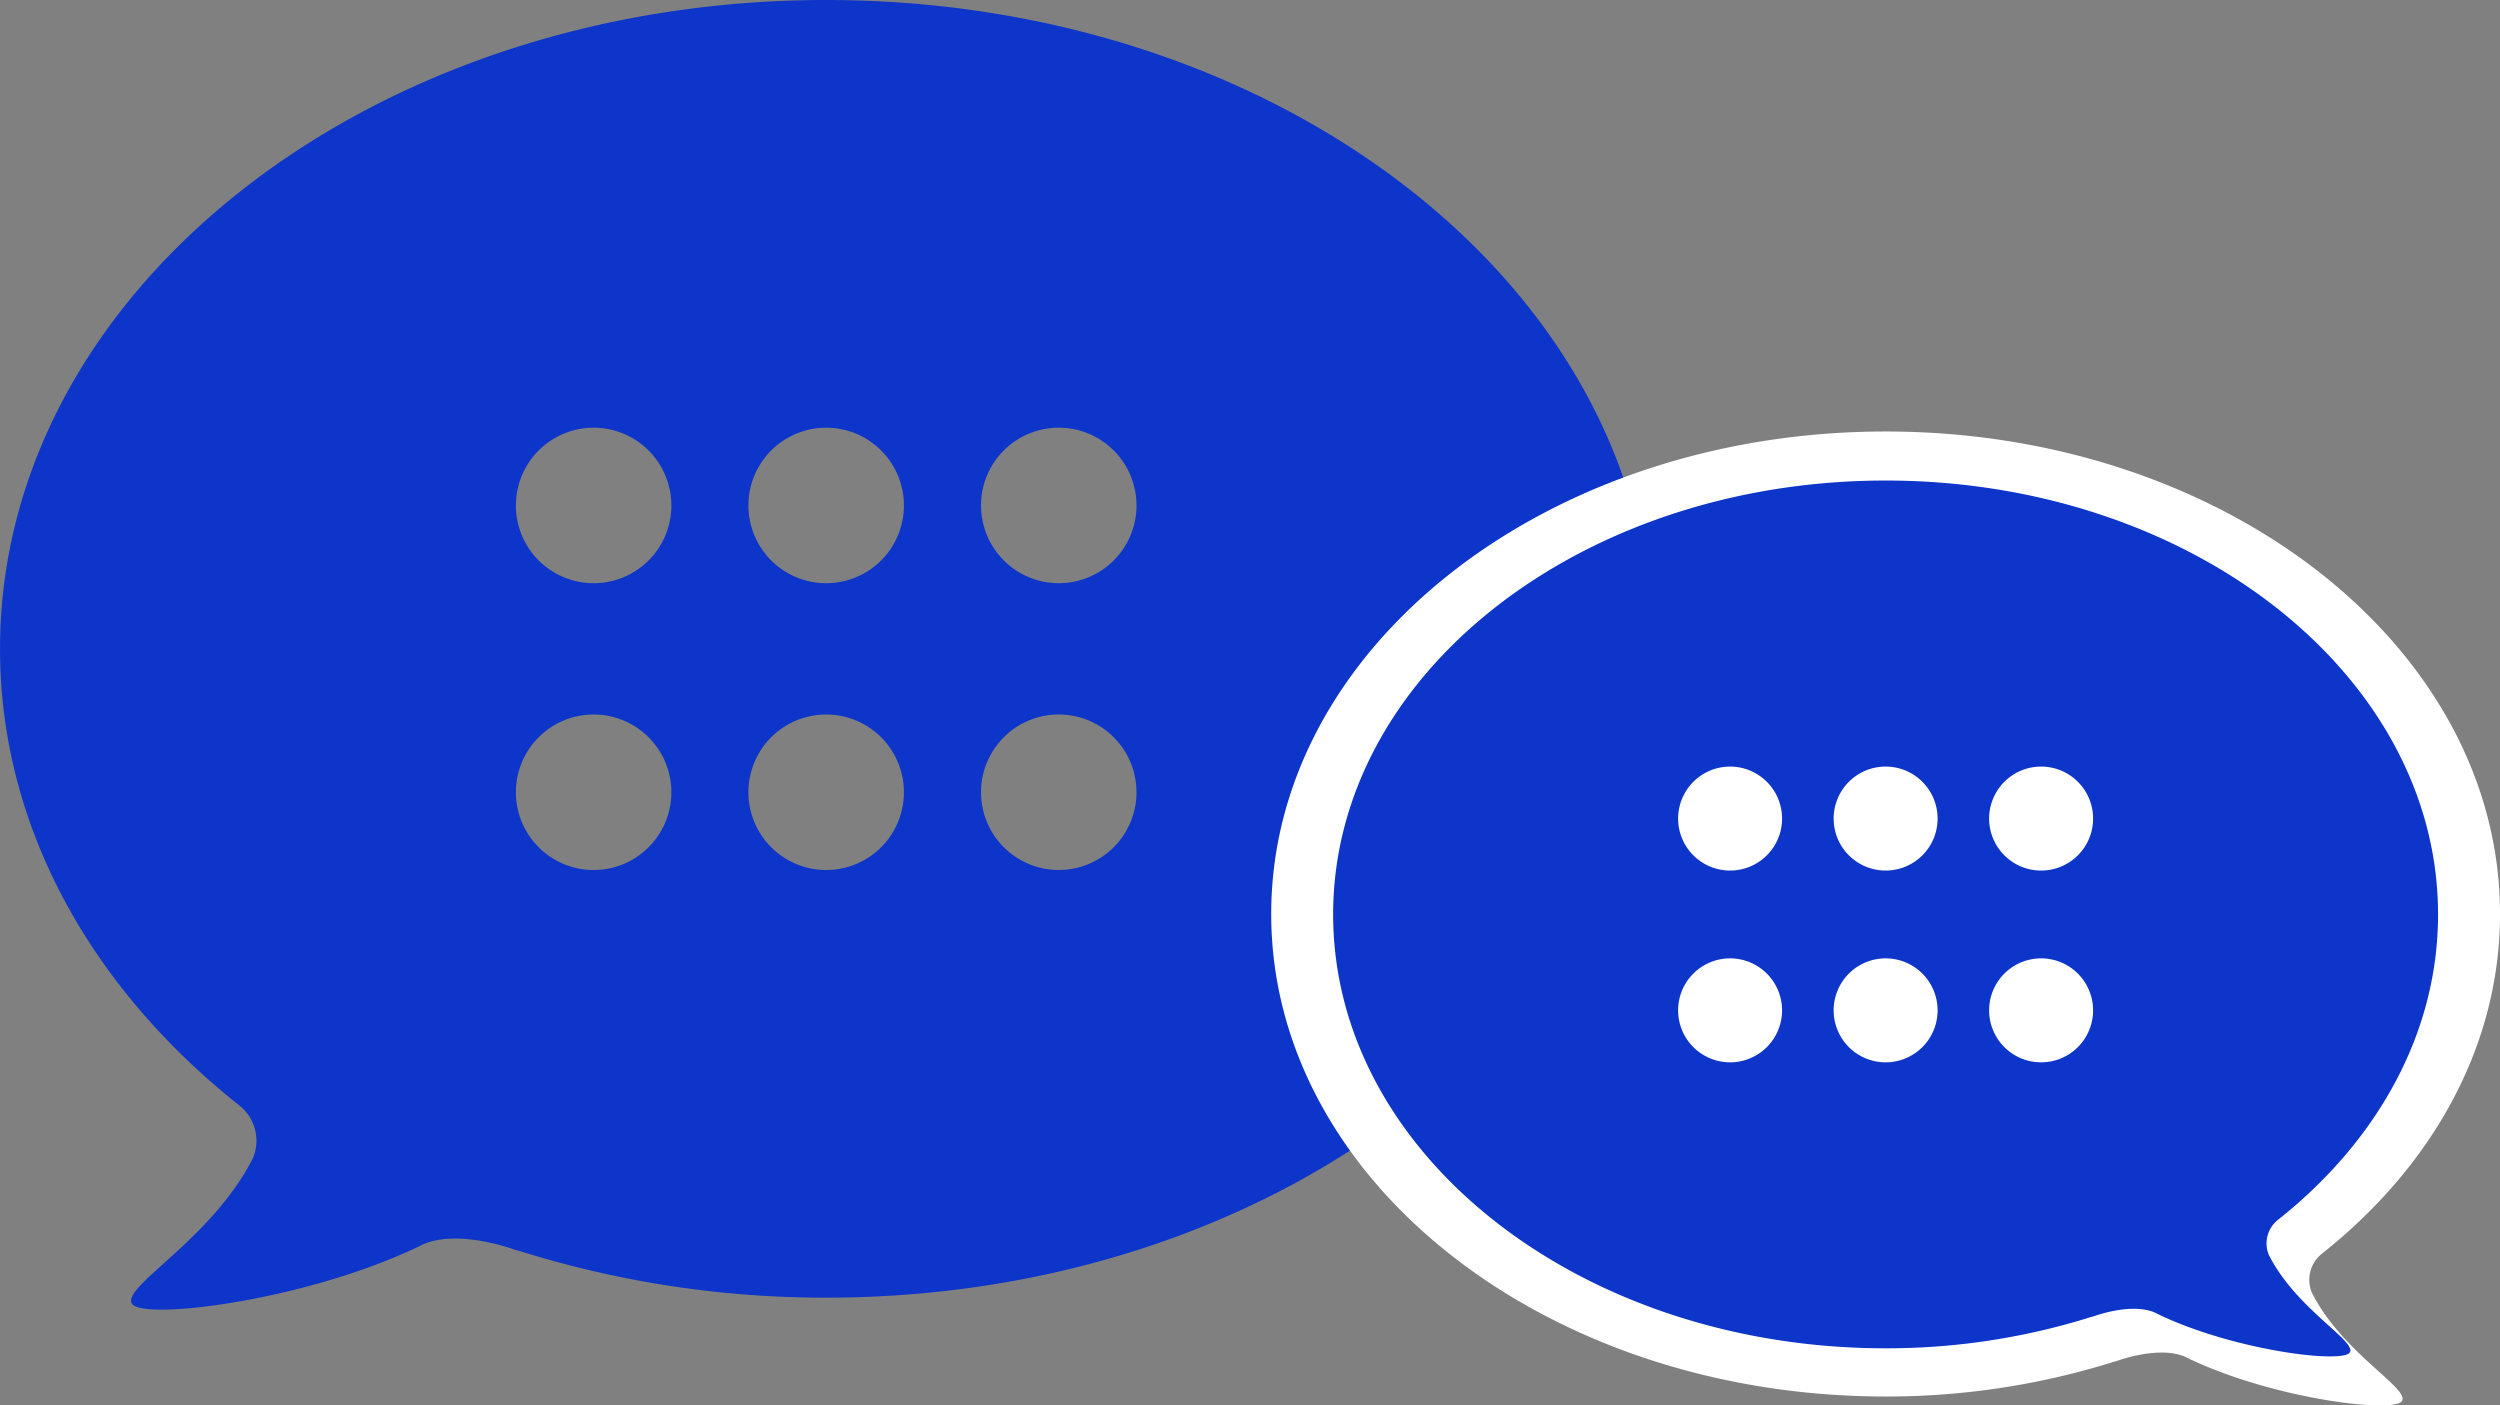
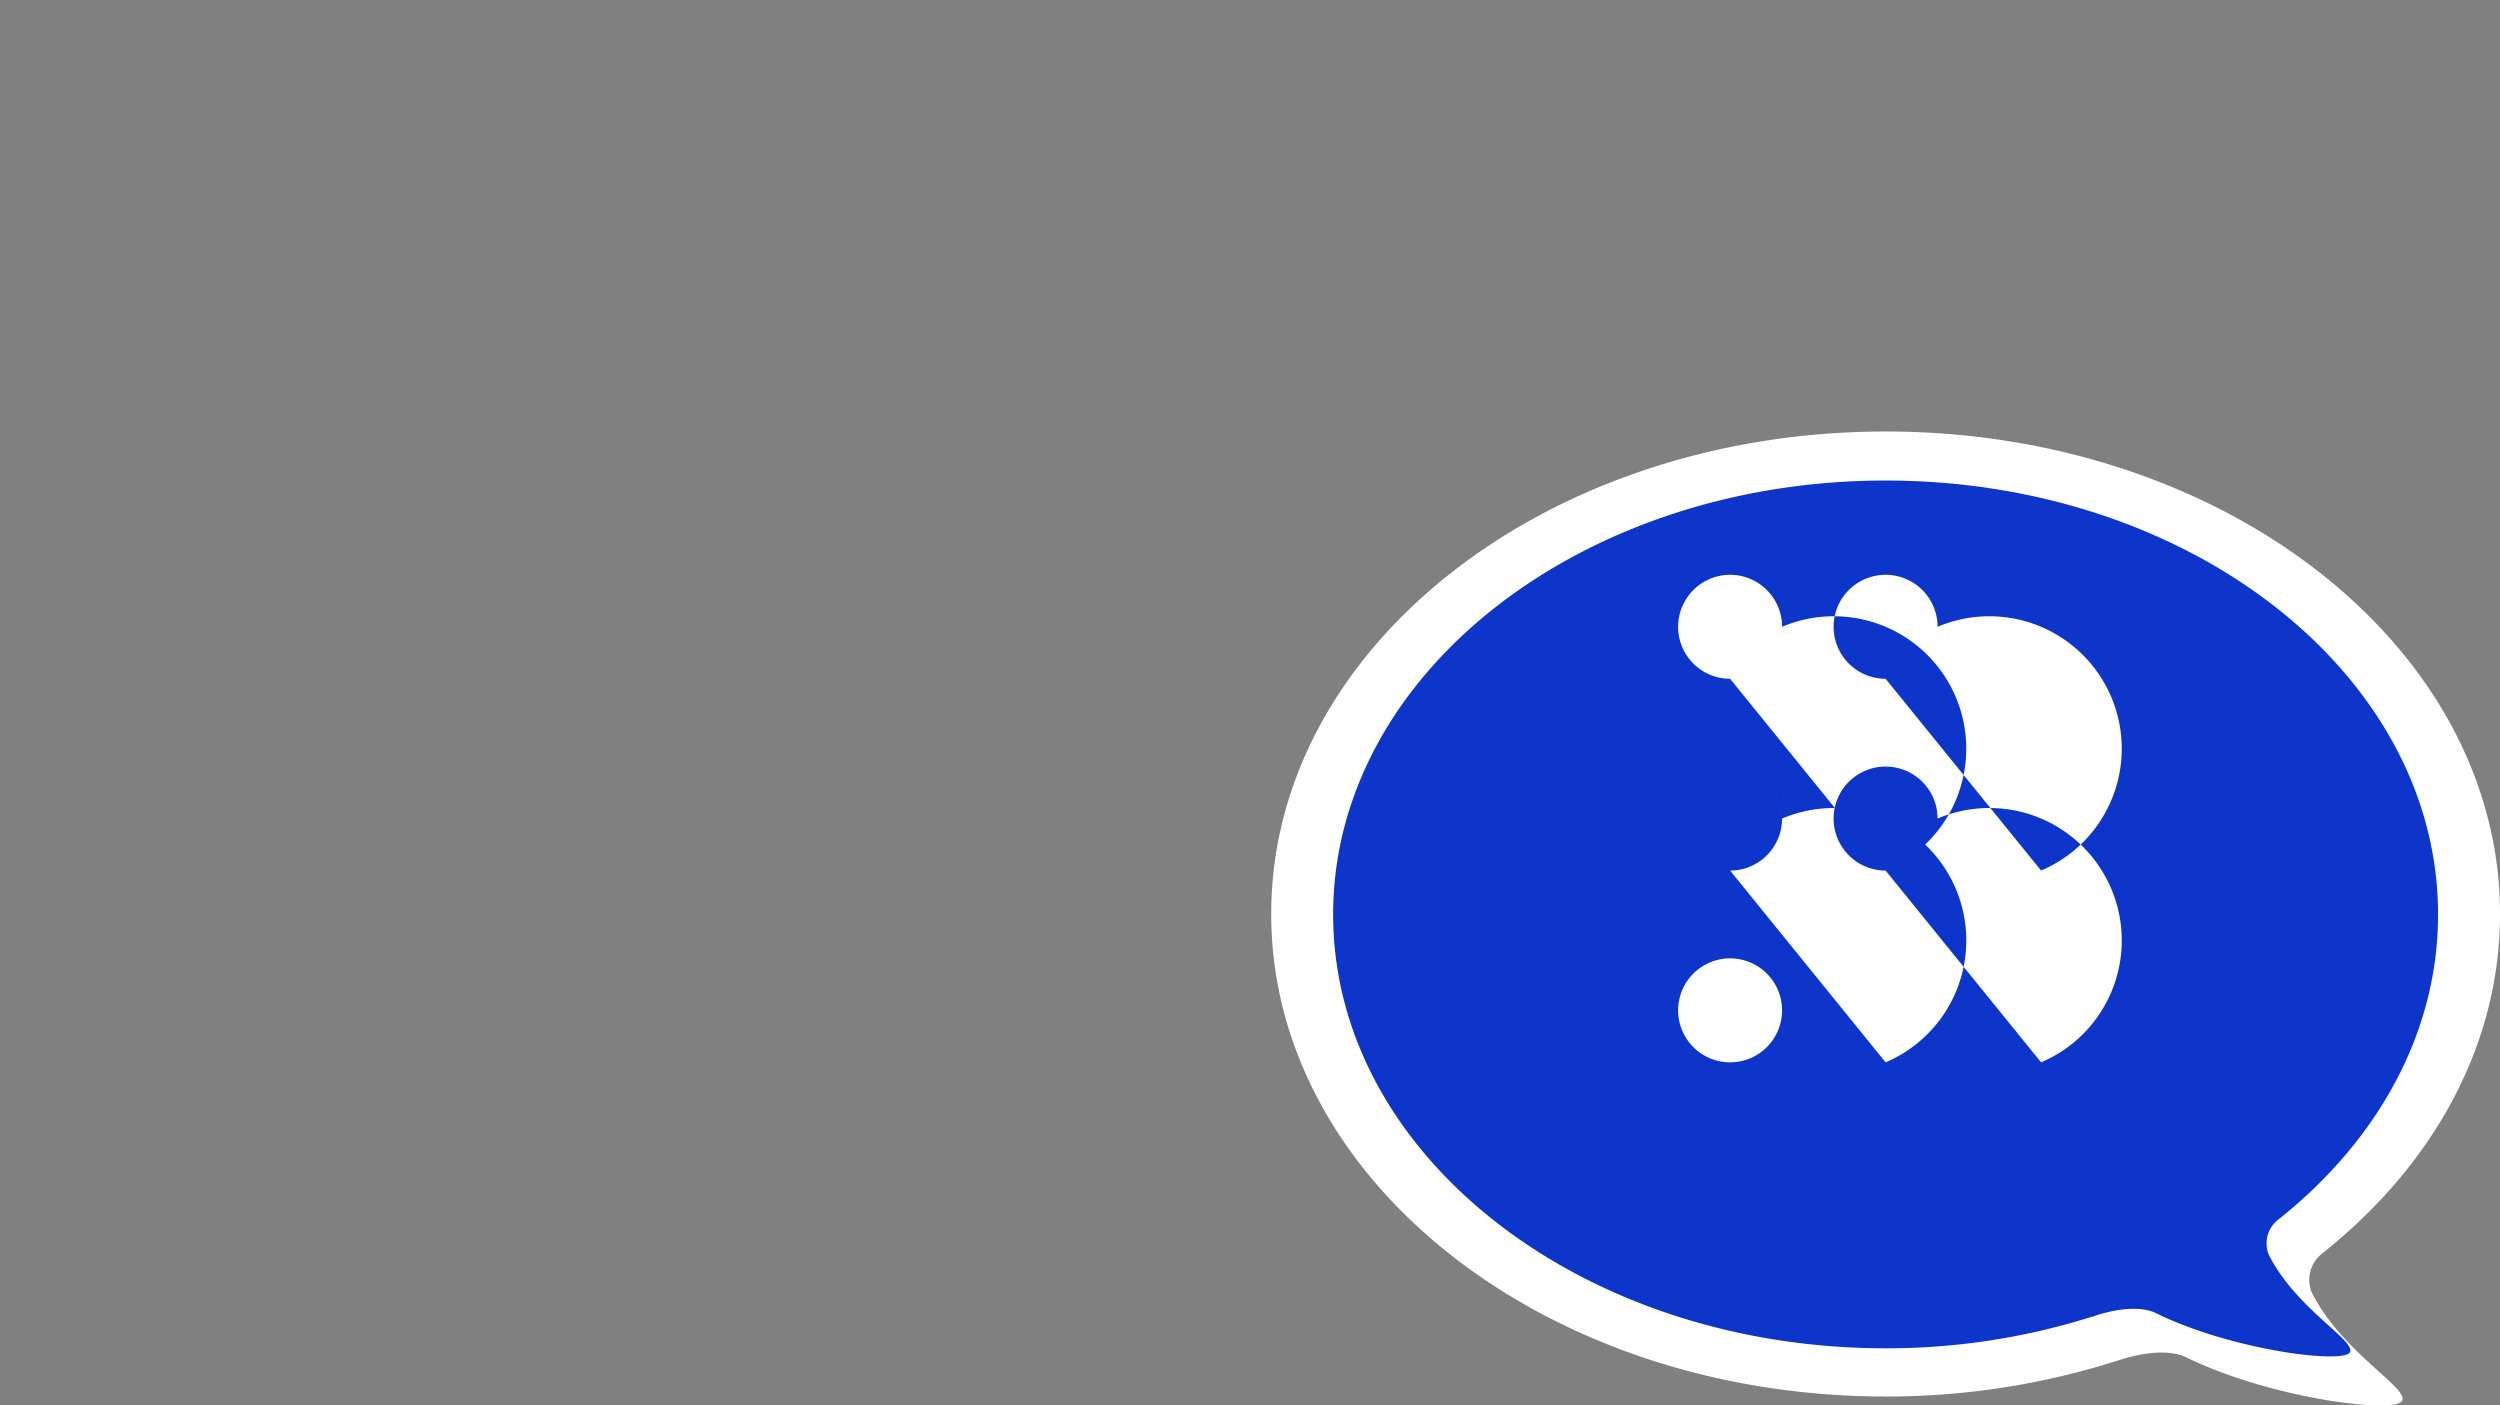
<svg xmlns="http://www.w3.org/2000/svg" width="150.366" height="84.531" viewBox="0 0 150.366 84.531">
  <rect x="0" y="0" width="150.366" height="84.531" fill="#808080" stroke="none" />
  <g id="merit2" transform="translate(-1511.101 752.95)">
    <g id="グループ_13486" data-name="グループ 13486" transform="translate(1511.101 -752.95)">
      <g id="グループ_13485" data-name="グループ 13485">
-         <path id="パス_18264" data-name="パス 18264" d="M1519.022-674.558c.533,1.055,10.236-.111,17.075-3.33l0,.007c.048-.031.1-.052.151-.079.13-.063.262-.124.393-.188,2.225-.88,5.554.411,5.554.411v-.018a61.346,61.346,0,0,0,18.6,2.854c27.444,0,49.692-17.474,49.692-39.023s-22.248-39.026-49.692-39.026-49.692,17.473-49.692,39.026c0,10.713,5.5,20.418,14.4,27.469a2.705,2.705,0,0,1,.821,3.14C1523.893-678.469,1518.49-675.615,1519.022-674.558Zm51.084-30.743a4.676,4.676,0,0,1,4.676-4.675,4.676,4.676,0,0,1,4.675,4.675,4.676,4.676,0,0,1-4.675,4.678A4.676,4.676,0,0,1,1570.106-705.3Zm0-17.247a4.676,4.676,0,0,1,4.676-4.678,4.676,4.676,0,0,1,4.675,4.678,4.675,4.675,0,0,1-4.675,4.675A4.675,4.675,0,0,1,1570.106-722.549ZM1556.116-705.3a4.676,4.676,0,0,1,4.676-4.675,4.676,4.676,0,0,1,4.676,4.675,4.676,4.676,0,0,1-4.676,4.678A4.676,4.676,0,0,1,1556.116-705.3Zm0-17.247a4.676,4.676,0,0,1,4.676-4.678,4.676,4.676,0,0,1,4.676,4.678,4.675,4.675,0,0,1-4.676,4.675A4.675,4.675,0,0,1,1556.116-722.549ZM1542.13-705.3a4.676,4.676,0,0,1,4.675-4.675,4.677,4.677,0,0,1,4.676,4.675,4.676,4.676,0,0,1-4.676,4.678A4.676,4.676,0,0,1,1542.13-705.3Zm0-17.247a4.676,4.676,0,0,1,4.675-4.678,4.676,4.676,0,0,1,4.676,4.678,4.675,4.675,0,0,1-4.676,4.675A4.675,4.675,0,0,1,1542.13-722.549Z" transform="translate(-1511.101 752.95)" fill="#0d35c9" />
-       </g>
+         </g>
    </g>
    <path id="パス_18265" data-name="パス 18265" d="M1752.041-640.624a2.012,2.012,0,0,1,.611-2.335c6.621-5.244,10.712-12.461,10.712-20.428,0-16.028-16.545-29.022-36.954-29.022s-36.954,12.994-36.954,29.022,16.545,29.02,36.954,29.02a45.628,45.628,0,0,0,13.831-2.122v.013s2.475-.96,4.13-.306l.292.14a1.164,1.164,0,0,1,.112.059v-.005c5.085,2.393,12.3,3.261,12.7,2.476S1753.85-637.02,1752.041-640.624Z" transform="translate(-101.896 -34.588)" fill="#fff" />
    <g id="グループ_13488" data-name="グループ 13488" transform="translate(1591.285 -724.044)">
      <g id="グループ_13487" data-name="グループ 13487" transform="translate(0 0)">
-         <path id="パス_18266" data-name="パス 18266" d="M1754.422-638.956a1.809,1.809,0,0,1,.55-2.1c5.953-4.715,9.631-11.2,9.631-18.368,0-14.412-14.877-26.1-33.228-26.1s-33.228,11.684-33.228,26.1,14.877,26.094,33.228,26.094a41.027,41.027,0,0,0,12.436-1.908v.012s2.226-.863,3.714-.275l.263.126c.033.018.069.032.1.053v0c4.573,2.152,11.061,2.932,11.418,2.226S1756.049-635.716,1754.422-638.956Zm-32.4-11.574a3.127,3.127,0,0,1-3.126-3.128,3.127,3.127,0,0,1,3.126-3.126,3.127,3.127,0,0,1,3.126,3.126A3.127,3.127,0,0,1,1722.021-650.53Zm0-11.535a3.126,3.126,0,0,1-3.126-3.126,3.127,3.127,0,0,1,3.126-3.128,3.127,3.127,0,0,1,3.126,3.128A3.126,3.126,0,0,1,1722.021-662.065Zm9.354,11.535a3.127,3.127,0,0,1-3.126-3.128,3.127,3.127,0,0,1,3.126-3.126,3.127,3.127,0,0,1,3.127,3.126A3.127,3.127,0,0,1,1731.375-650.53Zm0-11.535a3.126,3.126,0,0,1-3.126-3.126,3.127,3.127,0,0,1,3.126-3.128,3.127,3.127,0,0,1,3.127,3.128A3.126,3.126,0,0,1,1731.375-662.065Zm9.353,11.535a3.127,3.127,0,0,1-3.127-3.128,3.127,3.127,0,0,1,3.127-3.126,3.127,3.127,0,0,1,3.126,3.126A3.127,3.127,0,0,1,1740.728-650.53Zm0-11.535a3.127,3.127,0,0,1-3.127-3.126,3.127,3.127,0,0,1,3.127-3.128,3.127,3.127,0,0,1,3.126,3.128A3.126,3.126,0,0,1,1740.728-662.065Z" transform="translate(-1698.147 685.52)" fill="#0d35c9" />
+         <path id="パス_18266" data-name="パス 18266" d="M1754.422-638.956a1.809,1.809,0,0,1,.55-2.1c5.953-4.715,9.631-11.2,9.631-18.368,0-14.412-14.877-26.1-33.228-26.1s-33.228,11.684-33.228,26.1,14.877,26.094,33.228,26.094a41.027,41.027,0,0,0,12.436-1.908v.012s2.226-.863,3.714-.275l.263.126c.033.018.069.032.1.053v0c4.573,2.152,11.061,2.932,11.418,2.226S1756.049-635.716,1754.422-638.956Zm-32.4-11.574a3.127,3.127,0,0,1-3.126-3.128,3.127,3.127,0,0,1,3.126-3.126,3.127,3.127,0,0,1,3.126,3.126A3.127,3.127,0,0,1,1722.021-650.53Zm0-11.535a3.126,3.126,0,0,1-3.126-3.126,3.127,3.127,0,0,1,3.126-3.128,3.127,3.127,0,0,1,3.126,3.128A3.126,3.126,0,0,1,1722.021-662.065Za3.127,3.127,0,0,1-3.126-3.128,3.127,3.127,0,0,1,3.126-3.126,3.127,3.127,0,0,1,3.127,3.126A3.127,3.127,0,0,1,1731.375-650.53Zm0-11.535a3.126,3.126,0,0,1-3.126-3.126,3.127,3.127,0,0,1,3.126-3.128,3.127,3.127,0,0,1,3.127,3.128A3.126,3.126,0,0,1,1731.375-662.065Zm9.353,11.535a3.127,3.127,0,0,1-3.127-3.128,3.127,3.127,0,0,1,3.127-3.126,3.127,3.127,0,0,1,3.126,3.126A3.127,3.127,0,0,1,1740.728-650.53Zm0-11.535a3.127,3.127,0,0,1-3.127-3.126,3.127,3.127,0,0,1,3.127-3.128,3.127,3.127,0,0,1,3.126,3.128A3.126,3.126,0,0,1,1740.728-662.065Z" transform="translate(-1698.147 685.52)" fill="#0d35c9" />
      </g>
    </g>
  </g>
</svg>